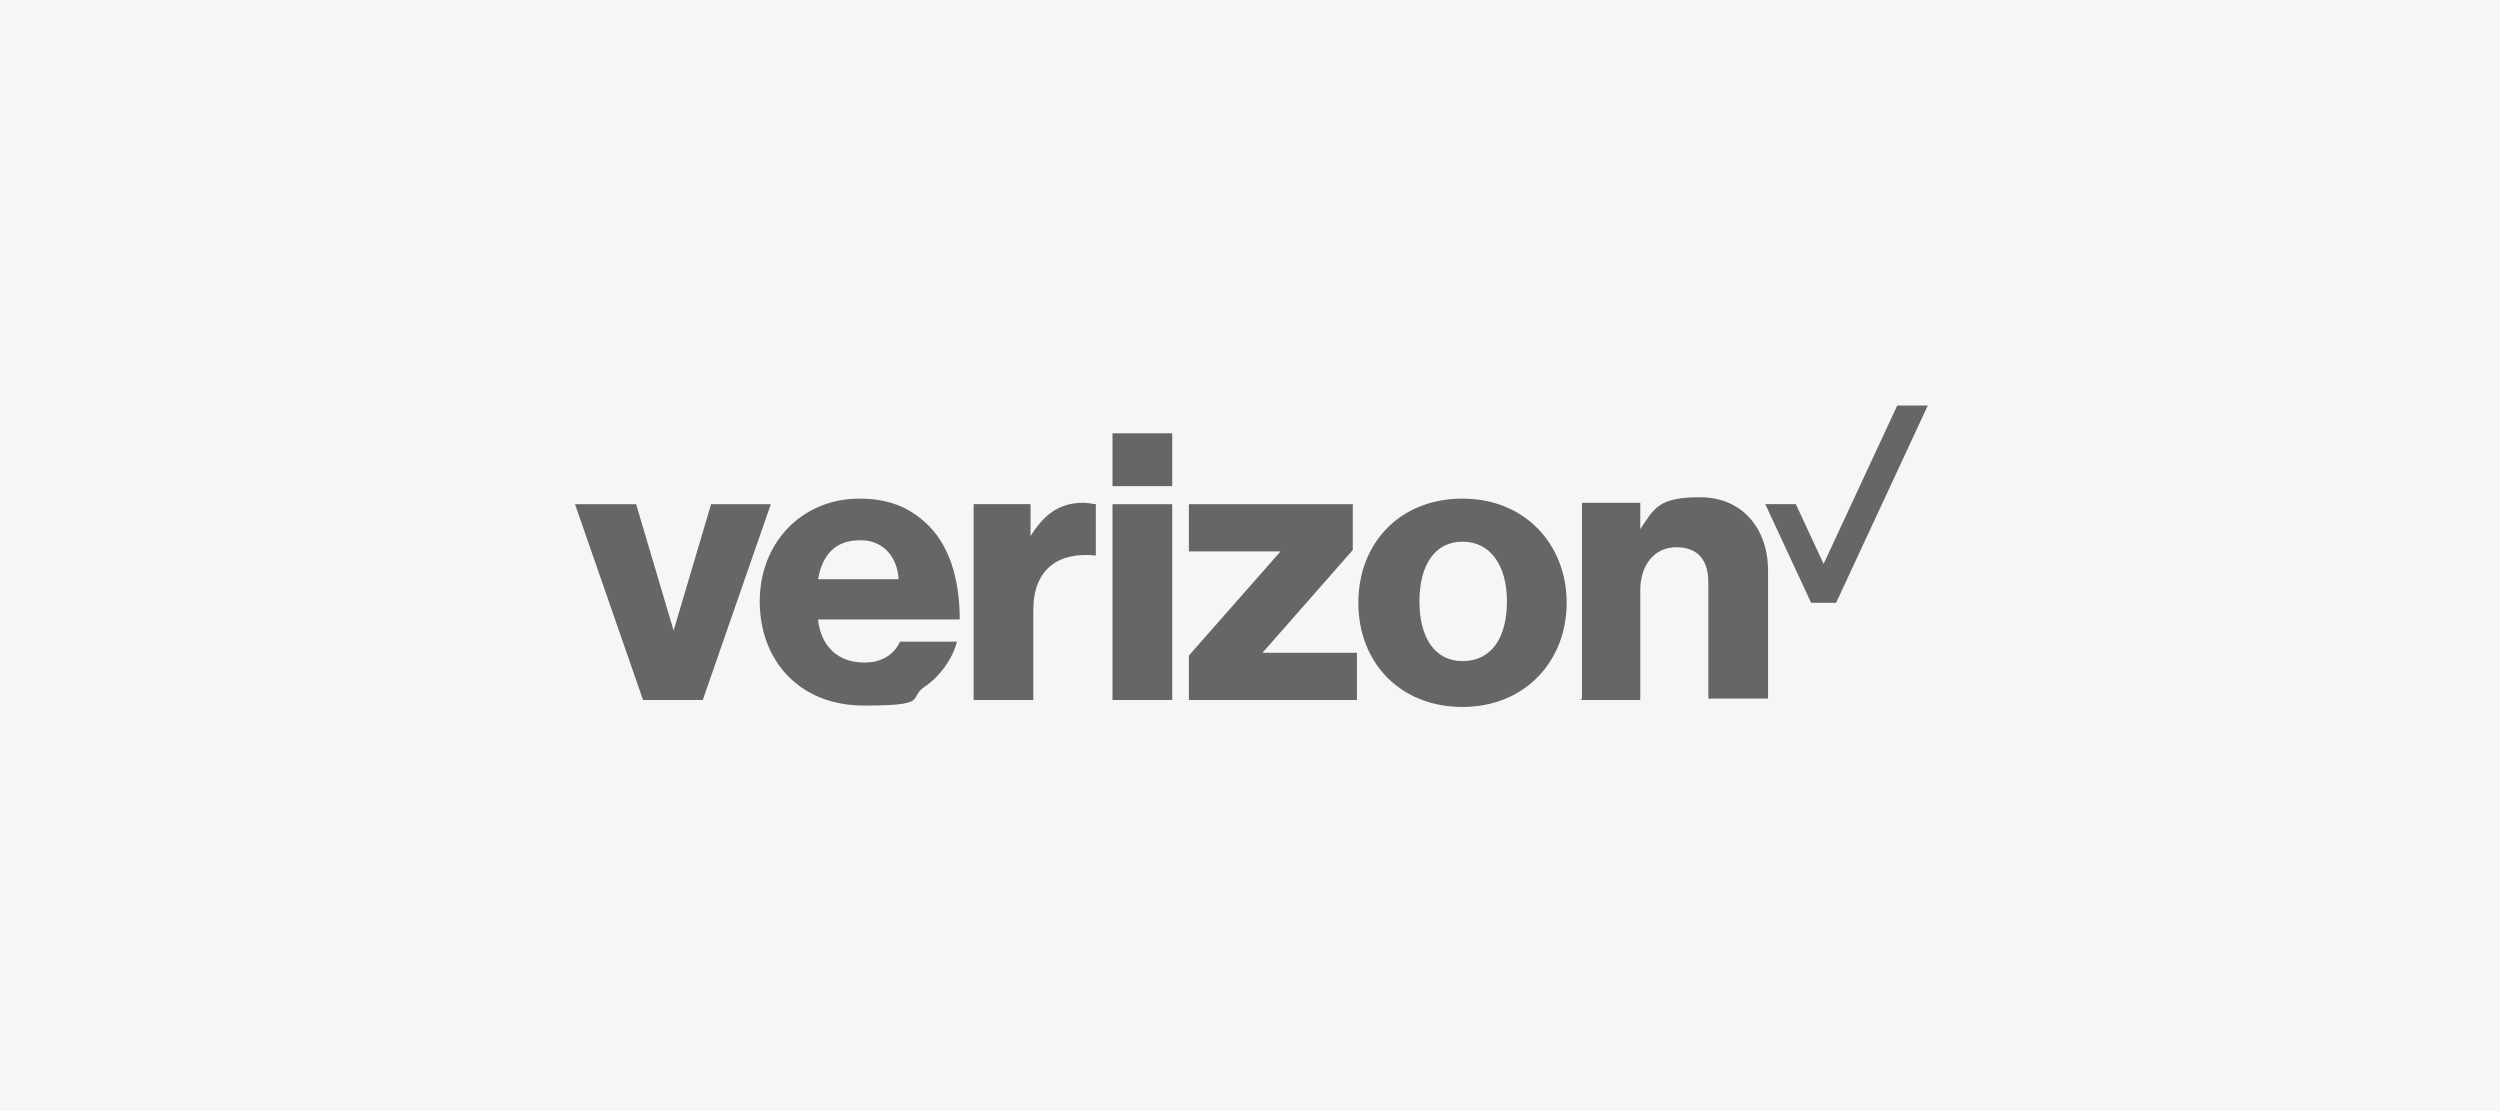
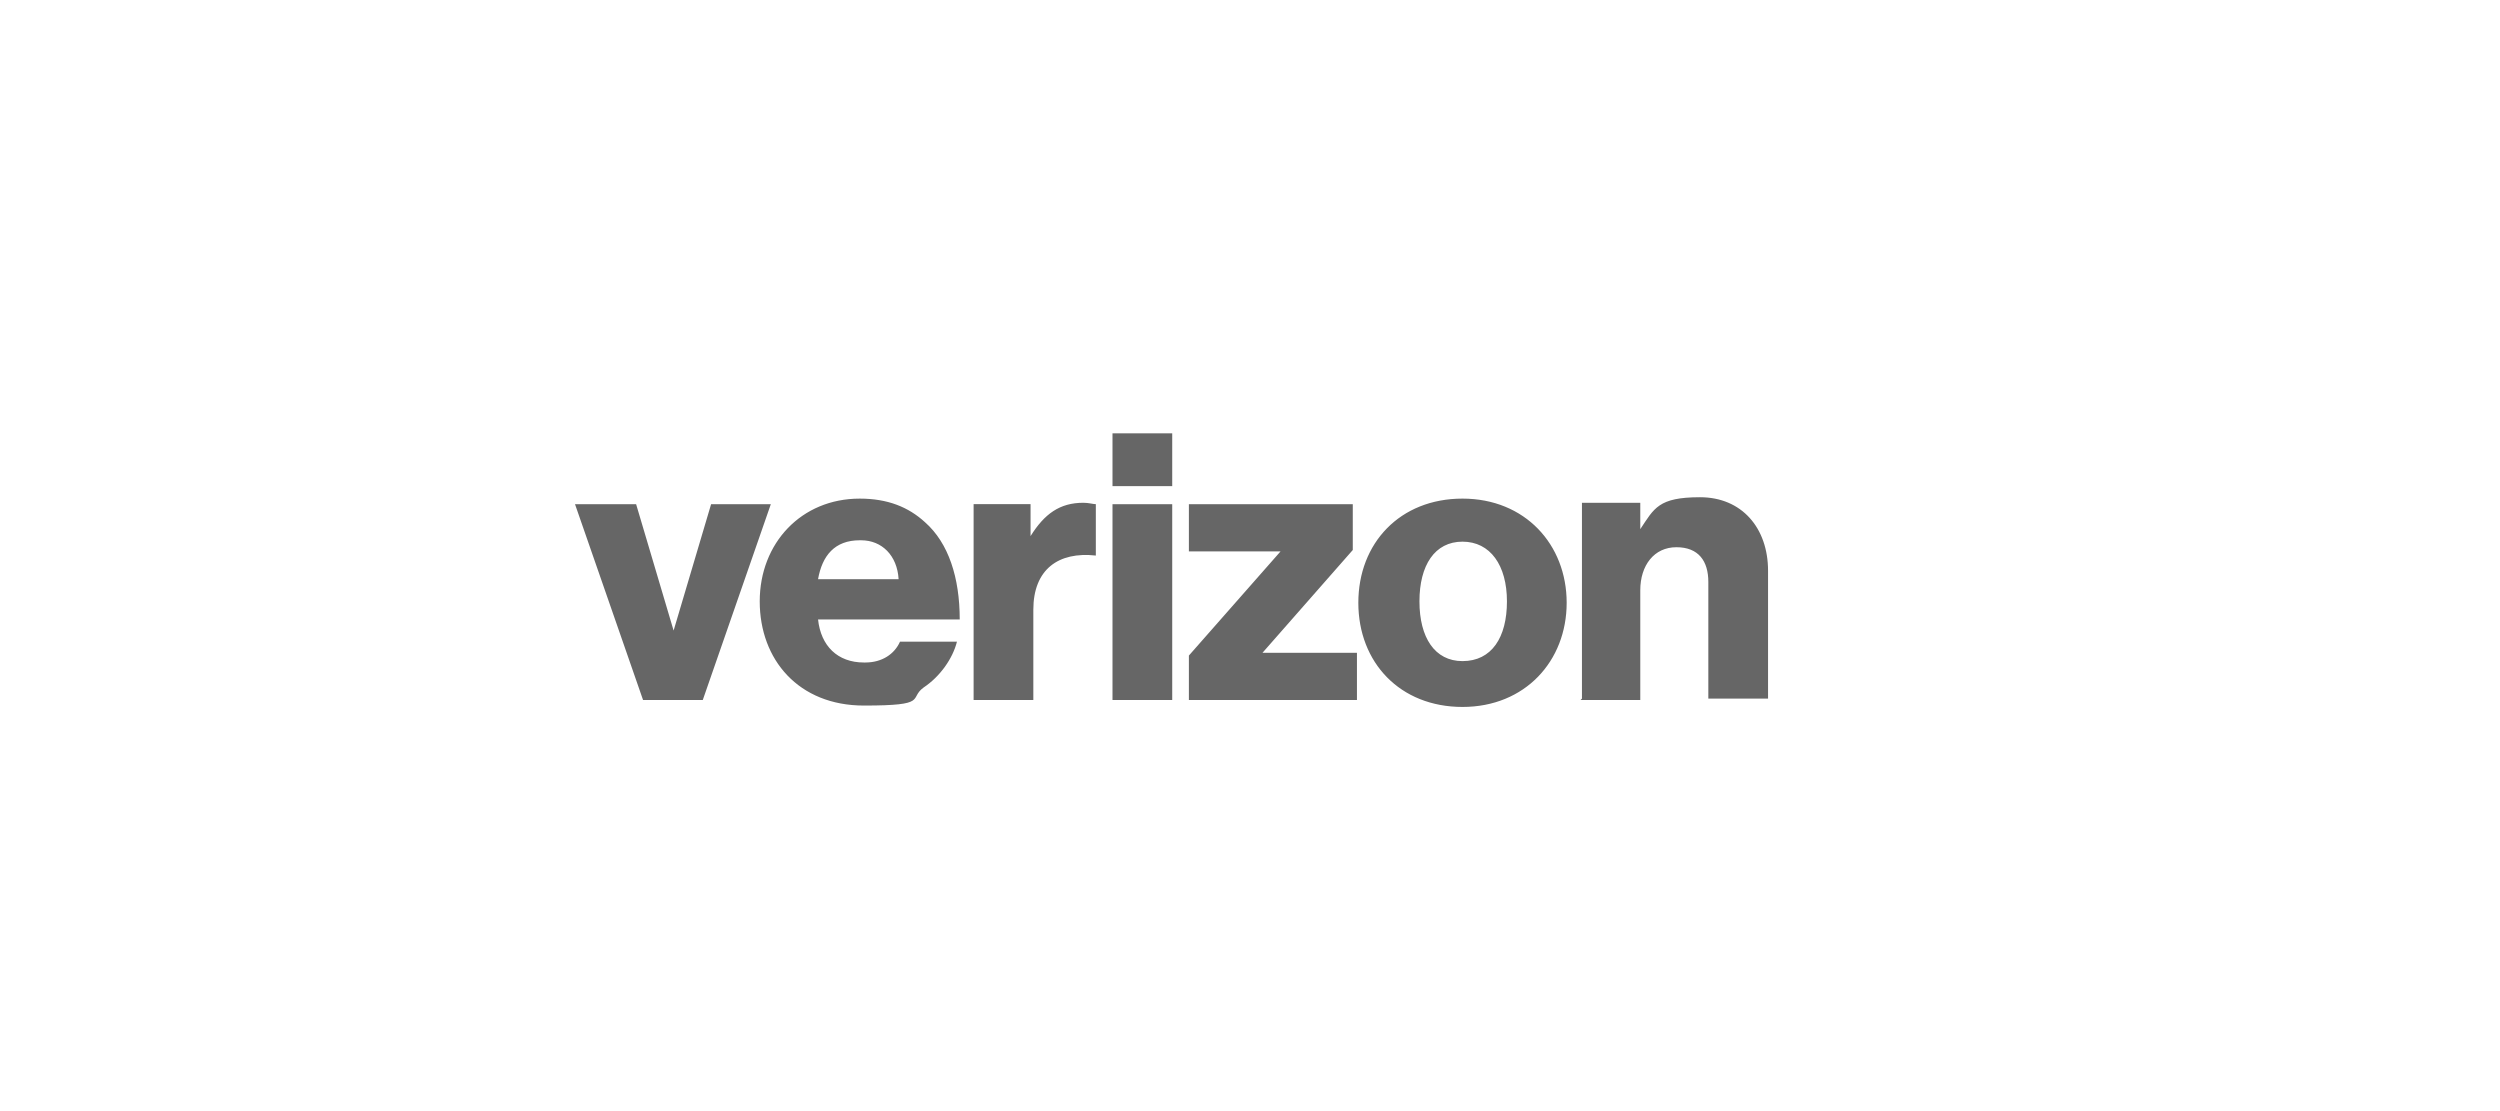
<svg xmlns="http://www.w3.org/2000/svg" id="b" viewBox="0 0 180 80">
  <defs>
    <style>.d{fill:#666;}.e{fill:#f6f6f4;}</style>
  </defs>
  <g id="c">
-     <rect class="e" width="180" height="80" />
-     <path class="d" d="M136.6,29.2l-5.3,11.4-2-4.3h-2.2l3.3,7.1h1.8l6.6-14.2h-2.2Z" />
    <path class="d" d="M113.8,50.4h4.3v-7.9c0-1.8,1-3.1,2.6-3.1s2.3,1,2.3,2.5v8.4h4.3v-9.2c0-3.1-1.9-5.3-4.9-5.3s-3.3.8-4.3,2.3h0v-1.9h-4.2v14.1ZM105.3,35.9c-4.5,0-7.5,3.2-7.5,7.5s3,7.5,7.5,7.5,7.5-3.3,7.5-7.5c0-4.2-3-7.5-7.5-7.5h0ZM105.3,47.6c-2,0-3.1-1.7-3.1-4.3s1.1-4.3,3.1-4.3,3.2,1.7,3.2,4.3c0,2.6-1.1,4.3-3.2,4.3ZM85.6,50.4h12.1v-3.4h-6.8c0,0,6.5-7.4,6.5-7.4v-3.3h-11.8v3.4h6.6c0,0-6.6,7.5-6.6,7.5v3.2ZM80.1,50.4h4.3v-14.1h-4.3v14.1ZM70.1,50.4h4.3v-6.5c0-2.9,1.8-4.2,4.5-3.9h0v-3.7c-.2,0-.5-.1-.9-.1-1.7,0-2.8.8-3.8,2.4h0v-2.3h-4.1v14.1ZM62.2,47.7c-1.9,0-3.1-1.2-3.3-3.1h10.2c0-3-.8-5.5-2.5-7-1.2-1.1-2.7-1.7-4.7-1.7-4.2,0-7.2,3.2-7.2,7.4s2.8,7.5,7.5,7.5,3.2-.5,4.3-1.3c1.2-.8,2.1-2.1,2.4-3.3h-4.1c-.4.9-1.3,1.5-2.5,1.5ZM62,38.9c1.5,0,2.6,1.1,2.7,2.8h-5.8c.3-1.7,1.2-2.8,3-2.8h0ZM46.1,50.4h4.5l4.9-14.1h-4.3l-2.7,9.1h0l-2.7-9.1h-4.4l4.9,14.1ZM80.1,31.2h4.3v3.8h-4.3v-3.8Z" />
  </g>
</svg>